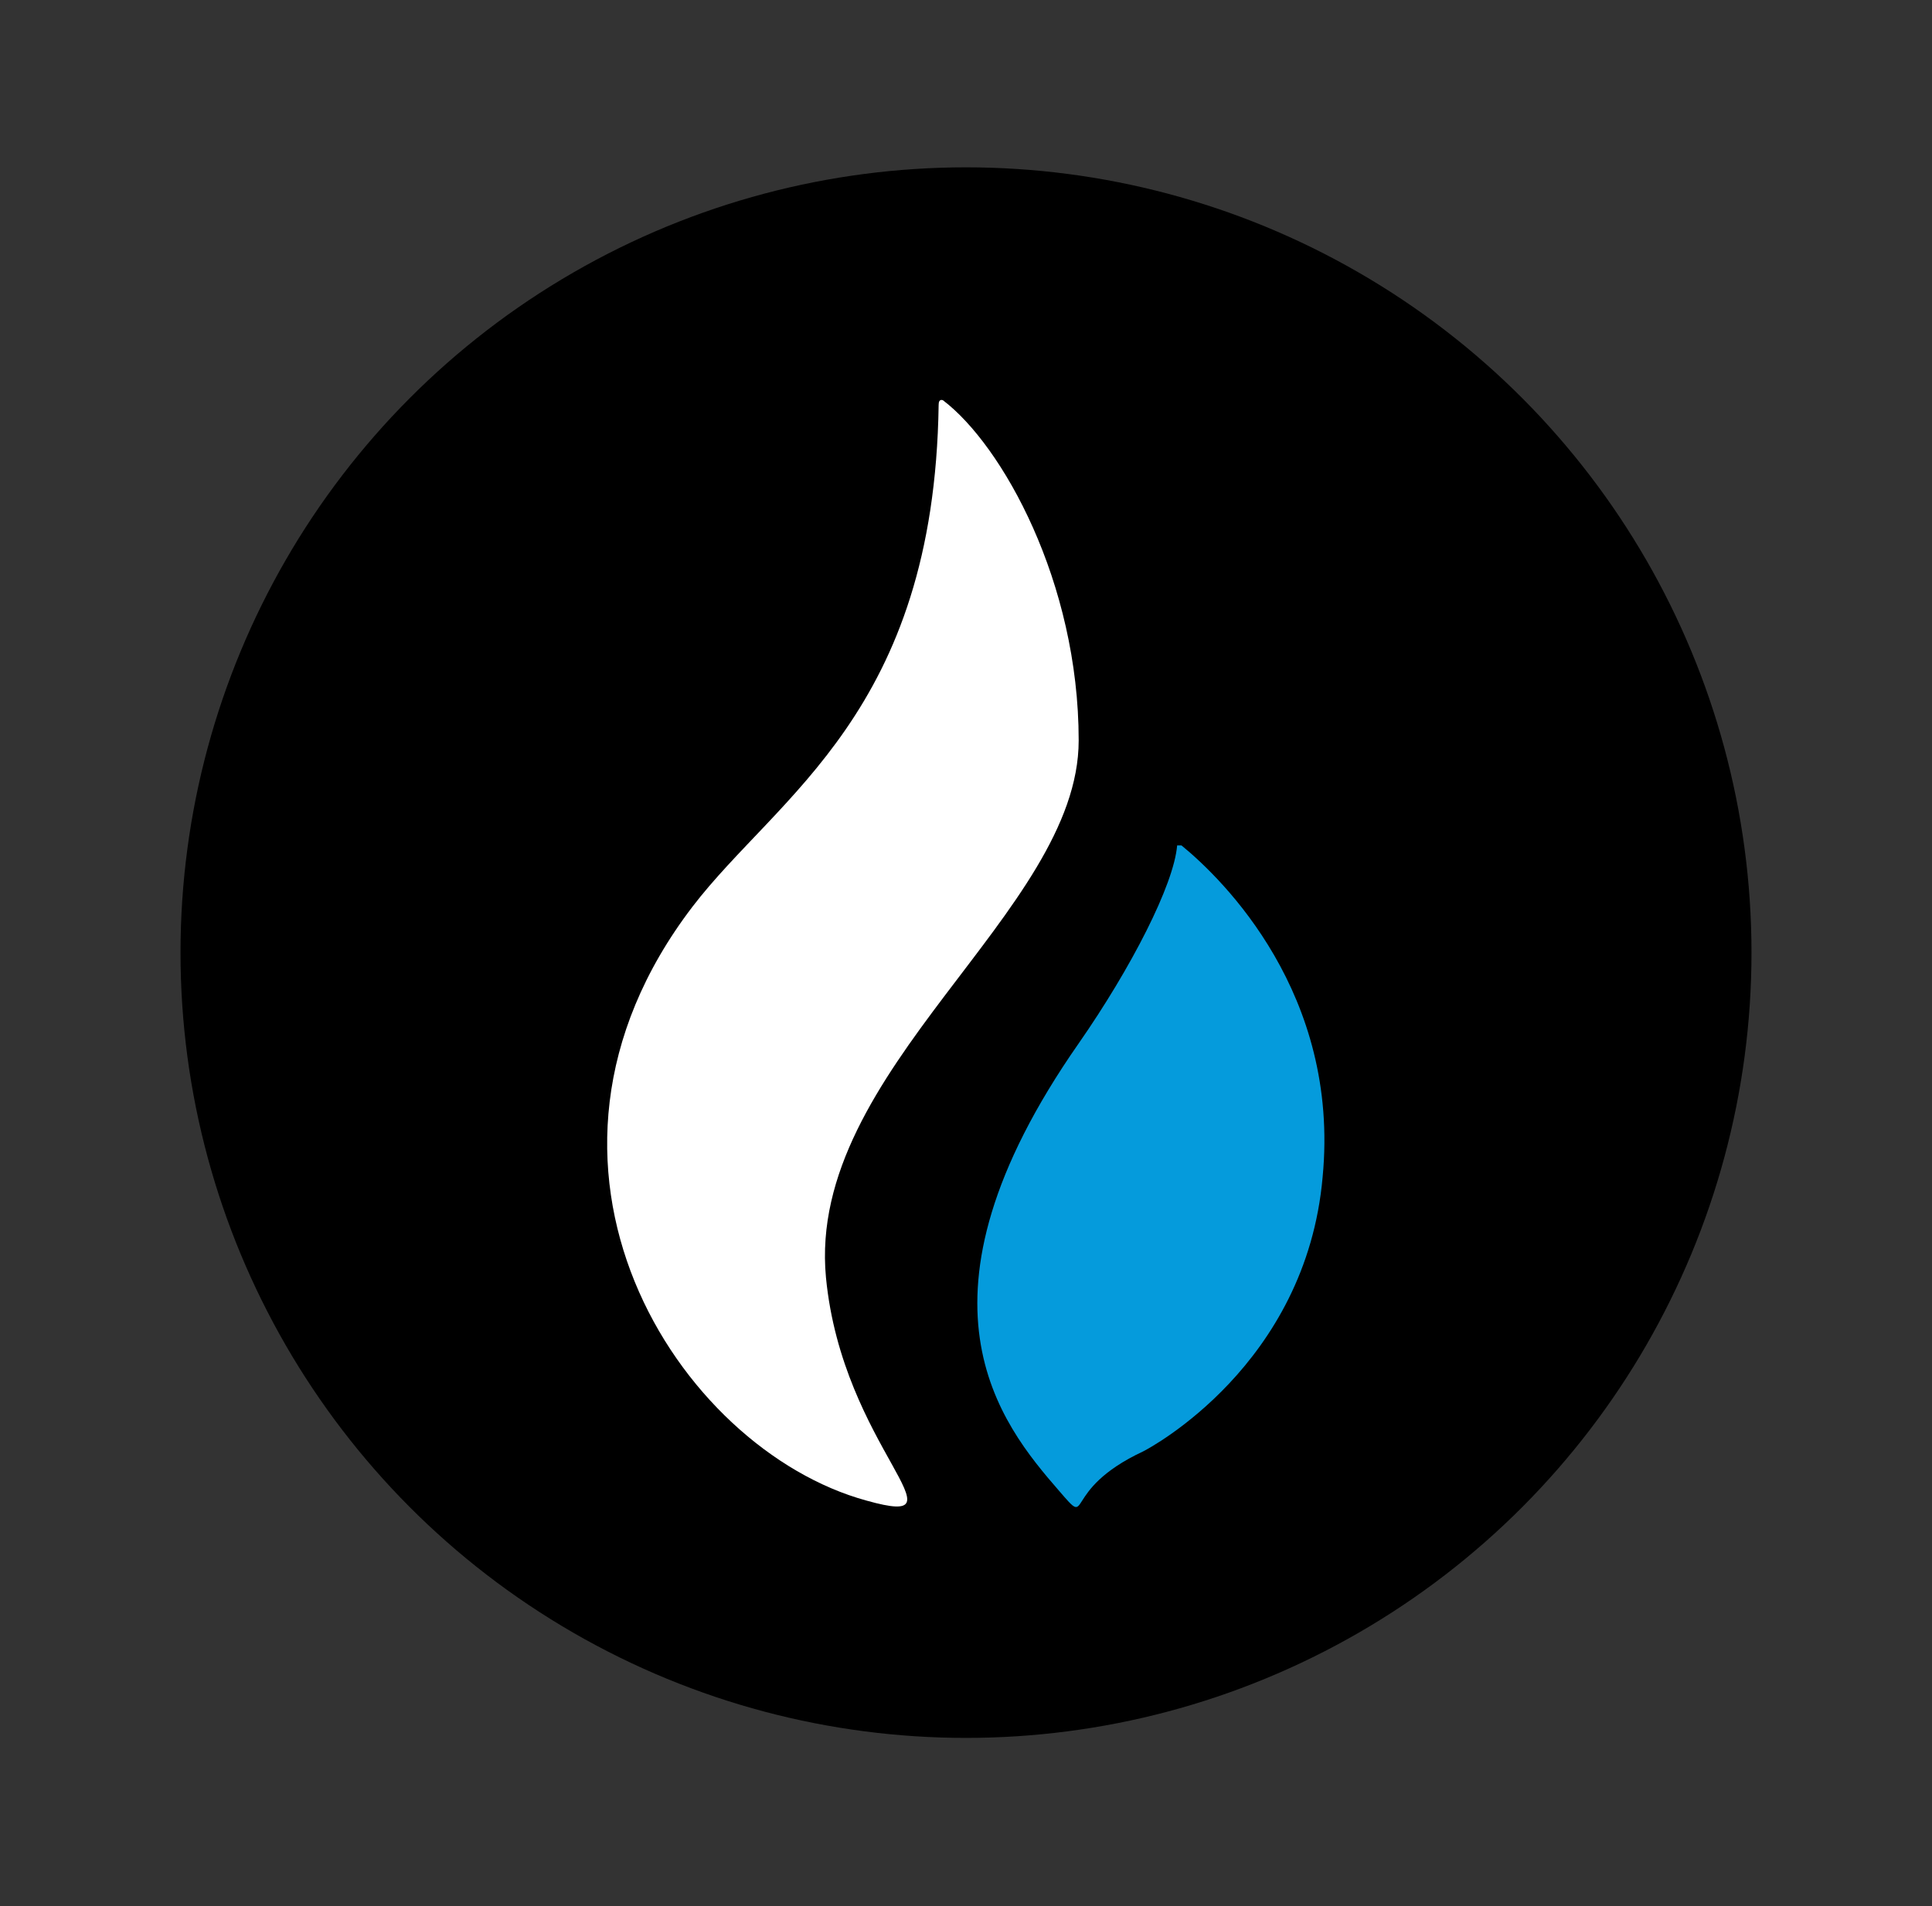
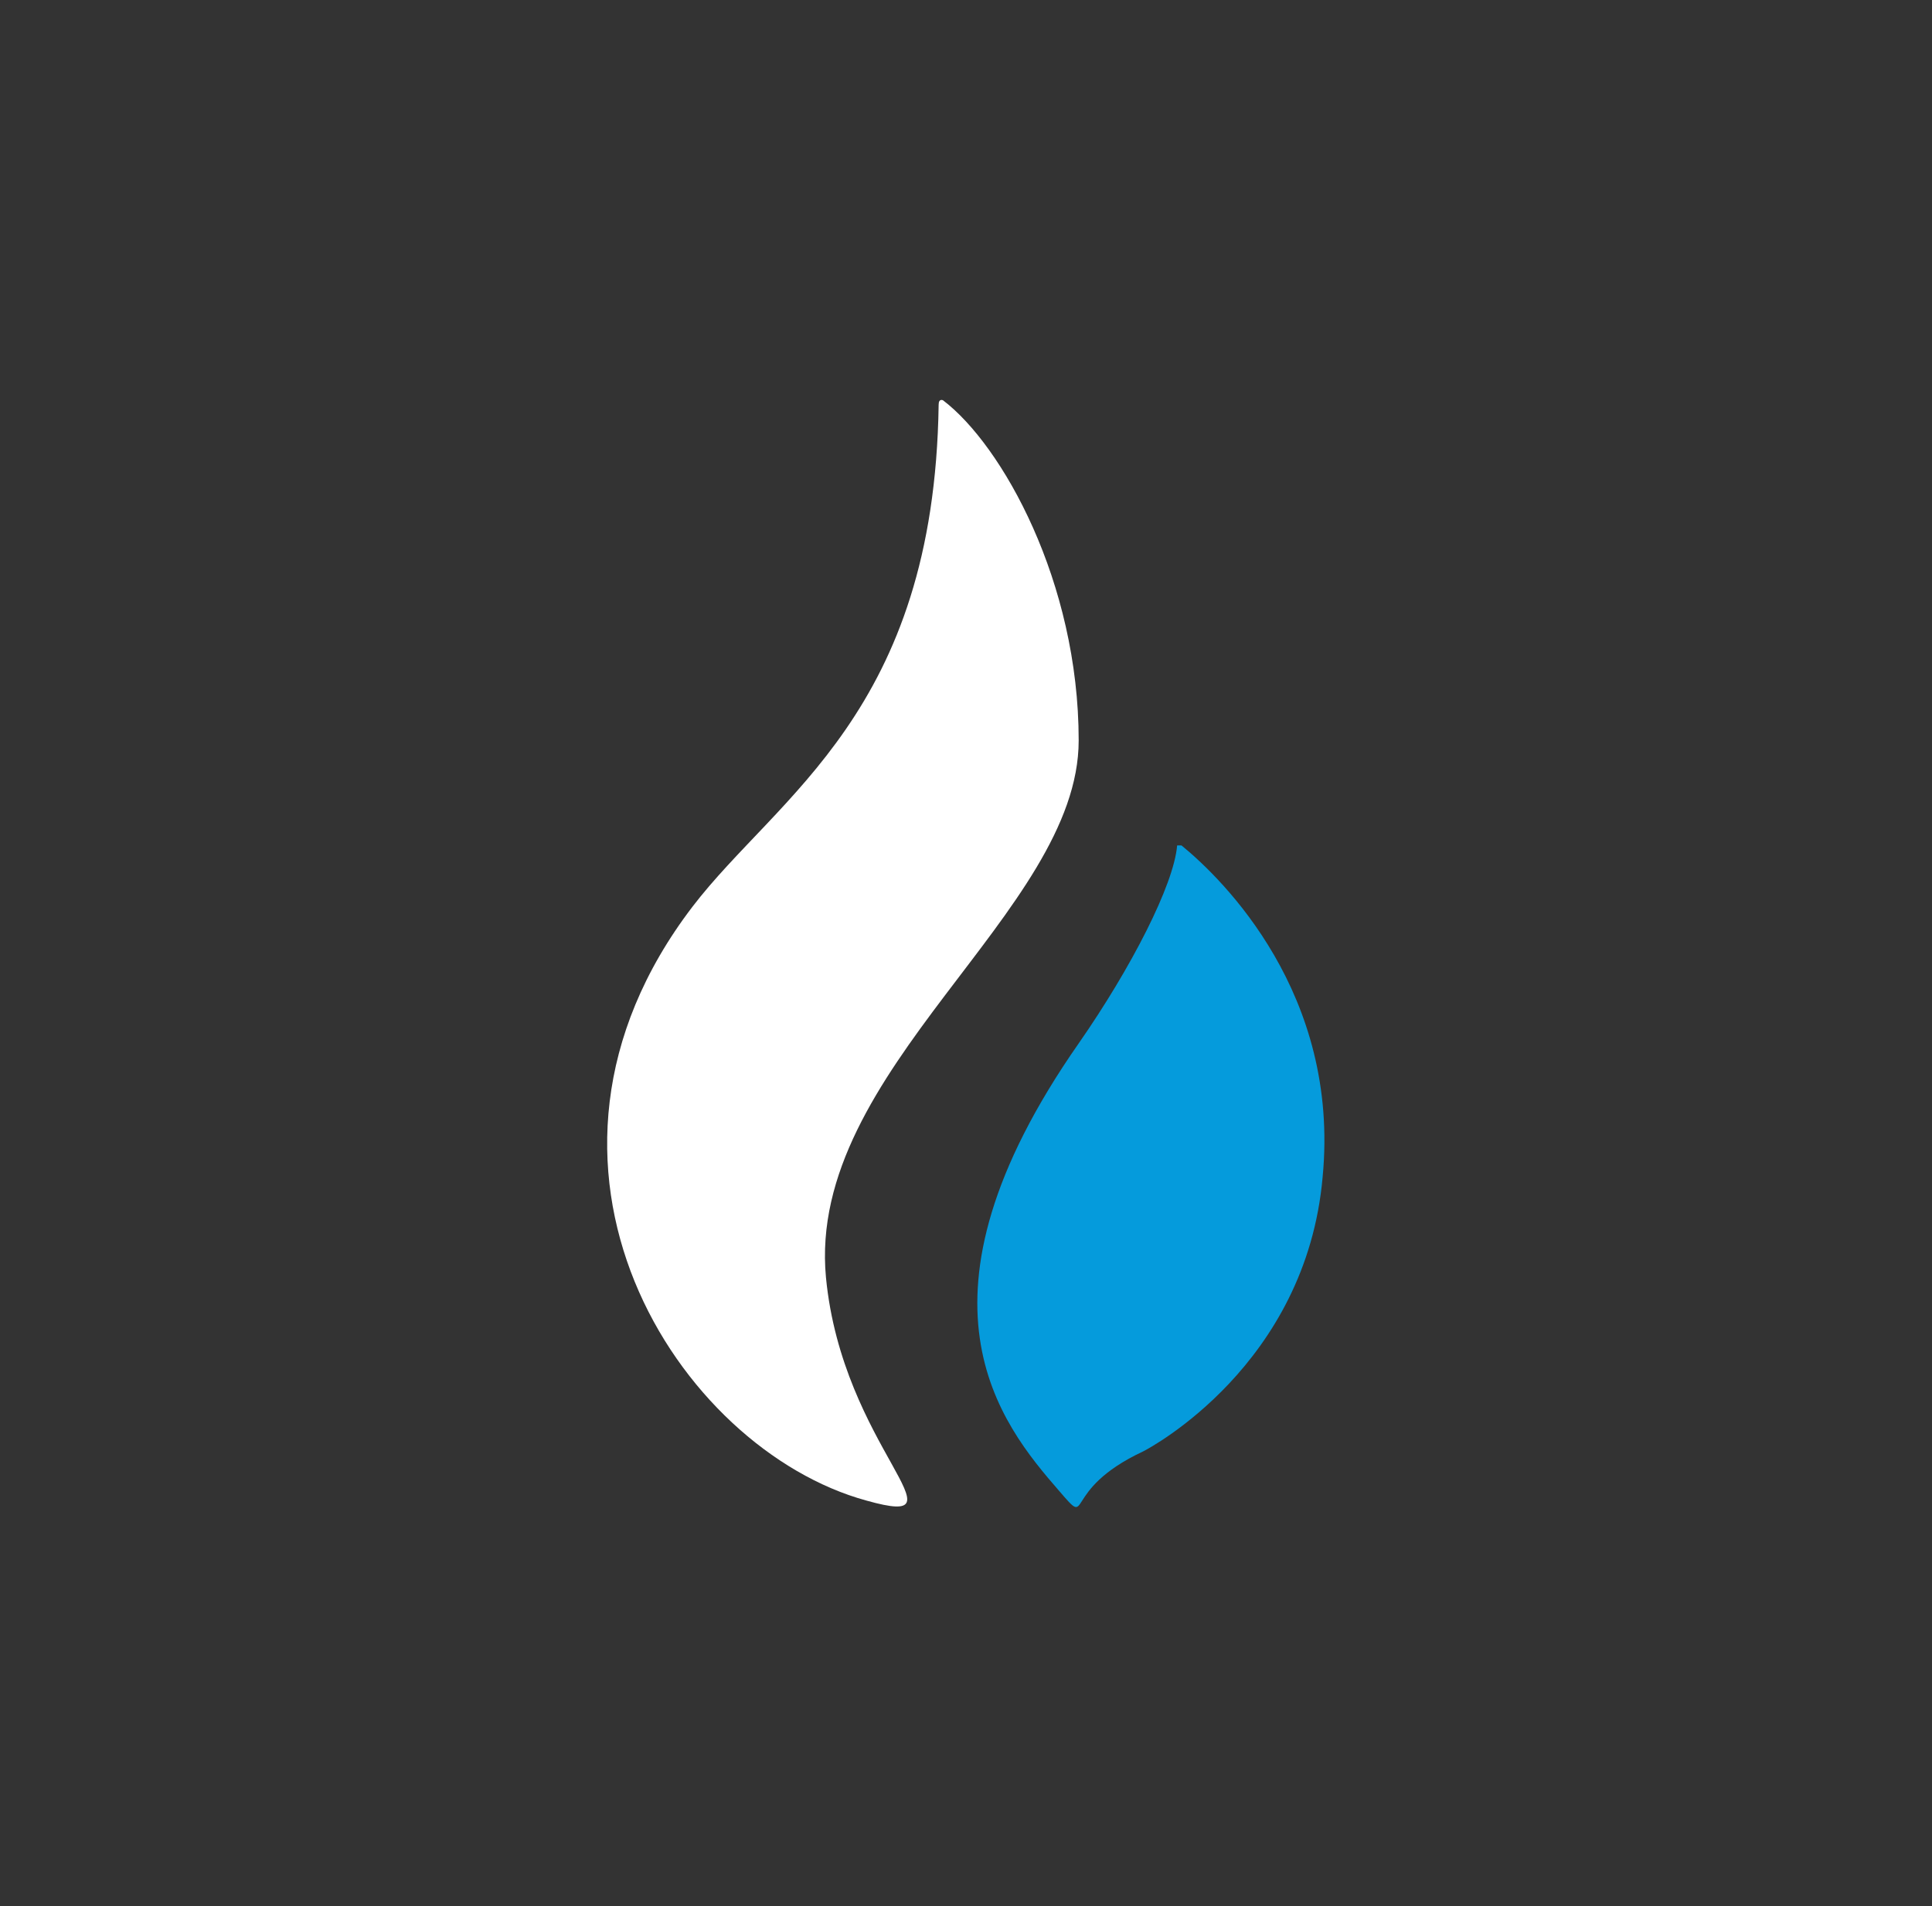
<svg xmlns="http://www.w3.org/2000/svg" version="1.1" viewBox="0 0 176.6 174.3">
  <rect x="0" y="0" width="176.6" height="174.3" fill="#333333" stroke="none" />
  <defs>
    <style>
      .cls-1 {
        fill: #fff;
      }

      .cls-2 {
        fill: #059bdc;
      }
    </style>
  </defs>
  <g>
    <g id="Layer_1">
      <g>
-         <circle cx="88.3" cy="87.1" r="71.8" />
        <g>
          <path class="cls-1" d="M98.6,67.7c0-14.5-7-27-12.4-31.1,0,0-.4-.2-.4.4-.4,28.1-14.7,35.7-22.5,45.9-18.1,23.7-1.3,49.6,15.9,54.3,9.6,2.7-2.2-4.8-3.7-20.4-1.8-19,23.1-33.4,23.1-49.1" />
          <path class="cls-2" d="M108,77.3c0,0-.2,0-.4,0h0c-.3,3.6-4.2,11.2-9,18.1-16.4,23.5-7.1,34.8-1.8,40.9,3.1,3.6,0,0,7.7-3.6.6-.3,14.9-7.9,16.4-25.1,1.6-16.7-9.1-27.2-12.9-30.3" />
        </g>
      </g>
    </g>
  </g>
</svg>